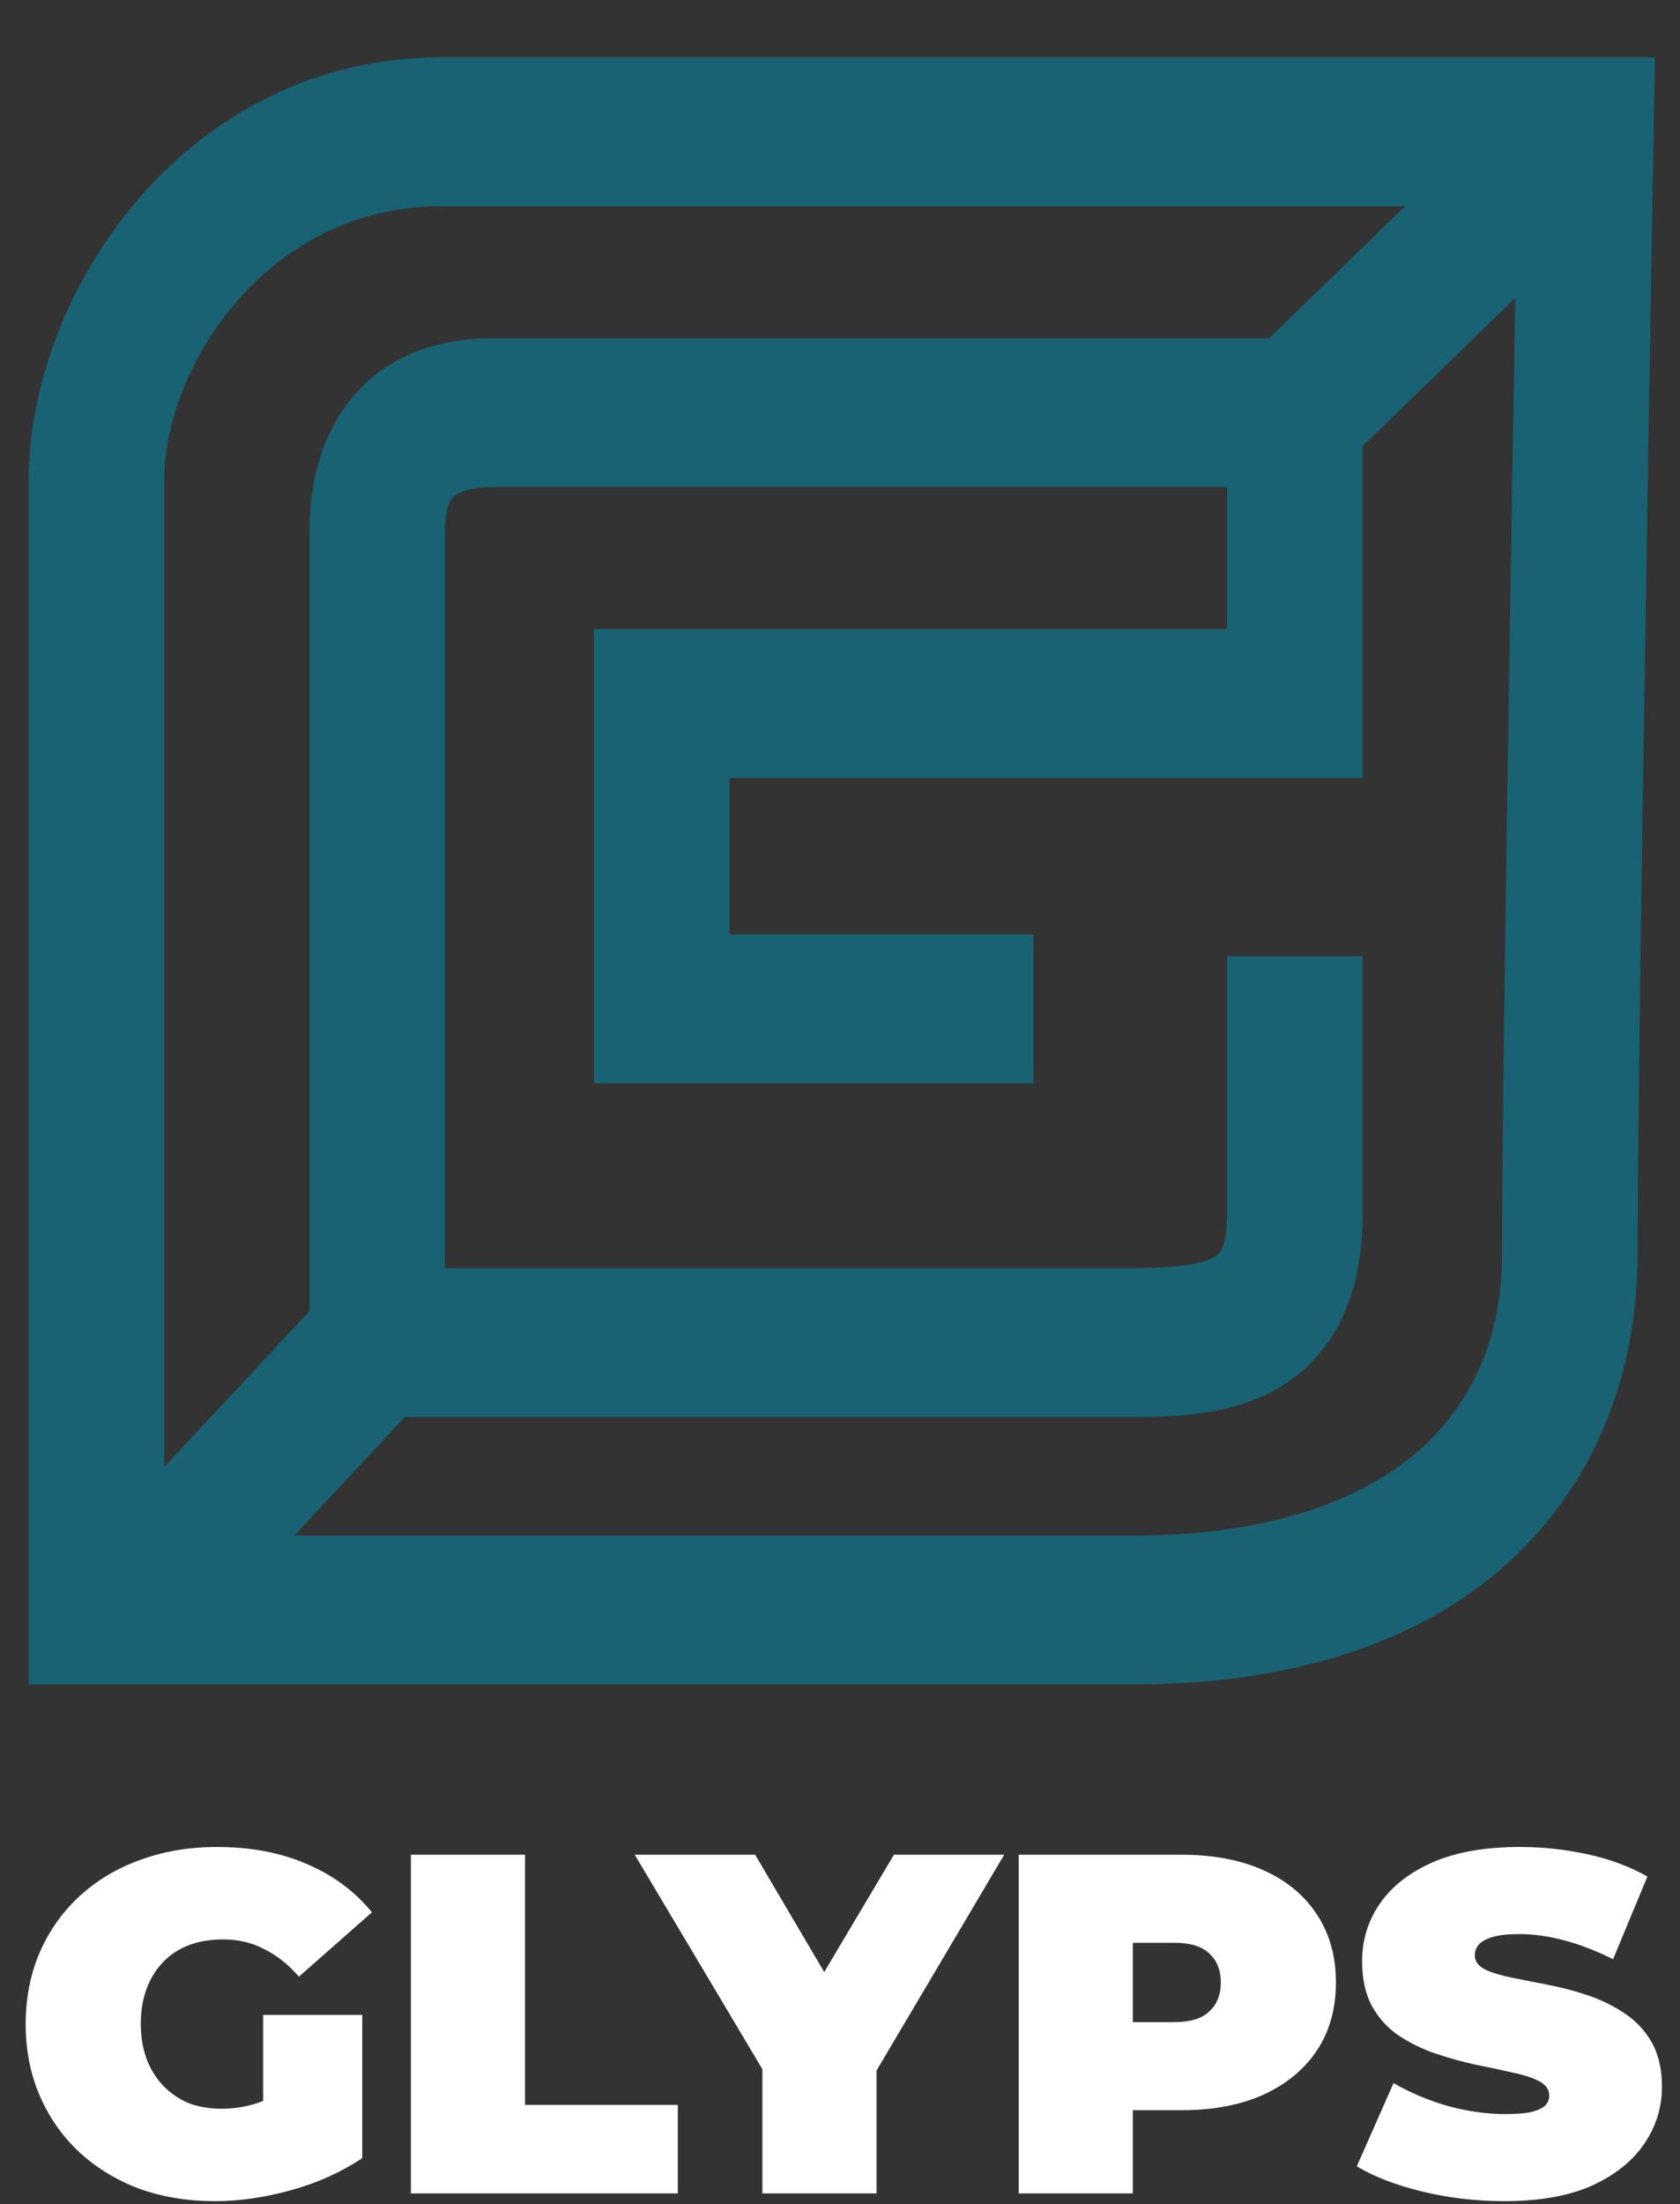
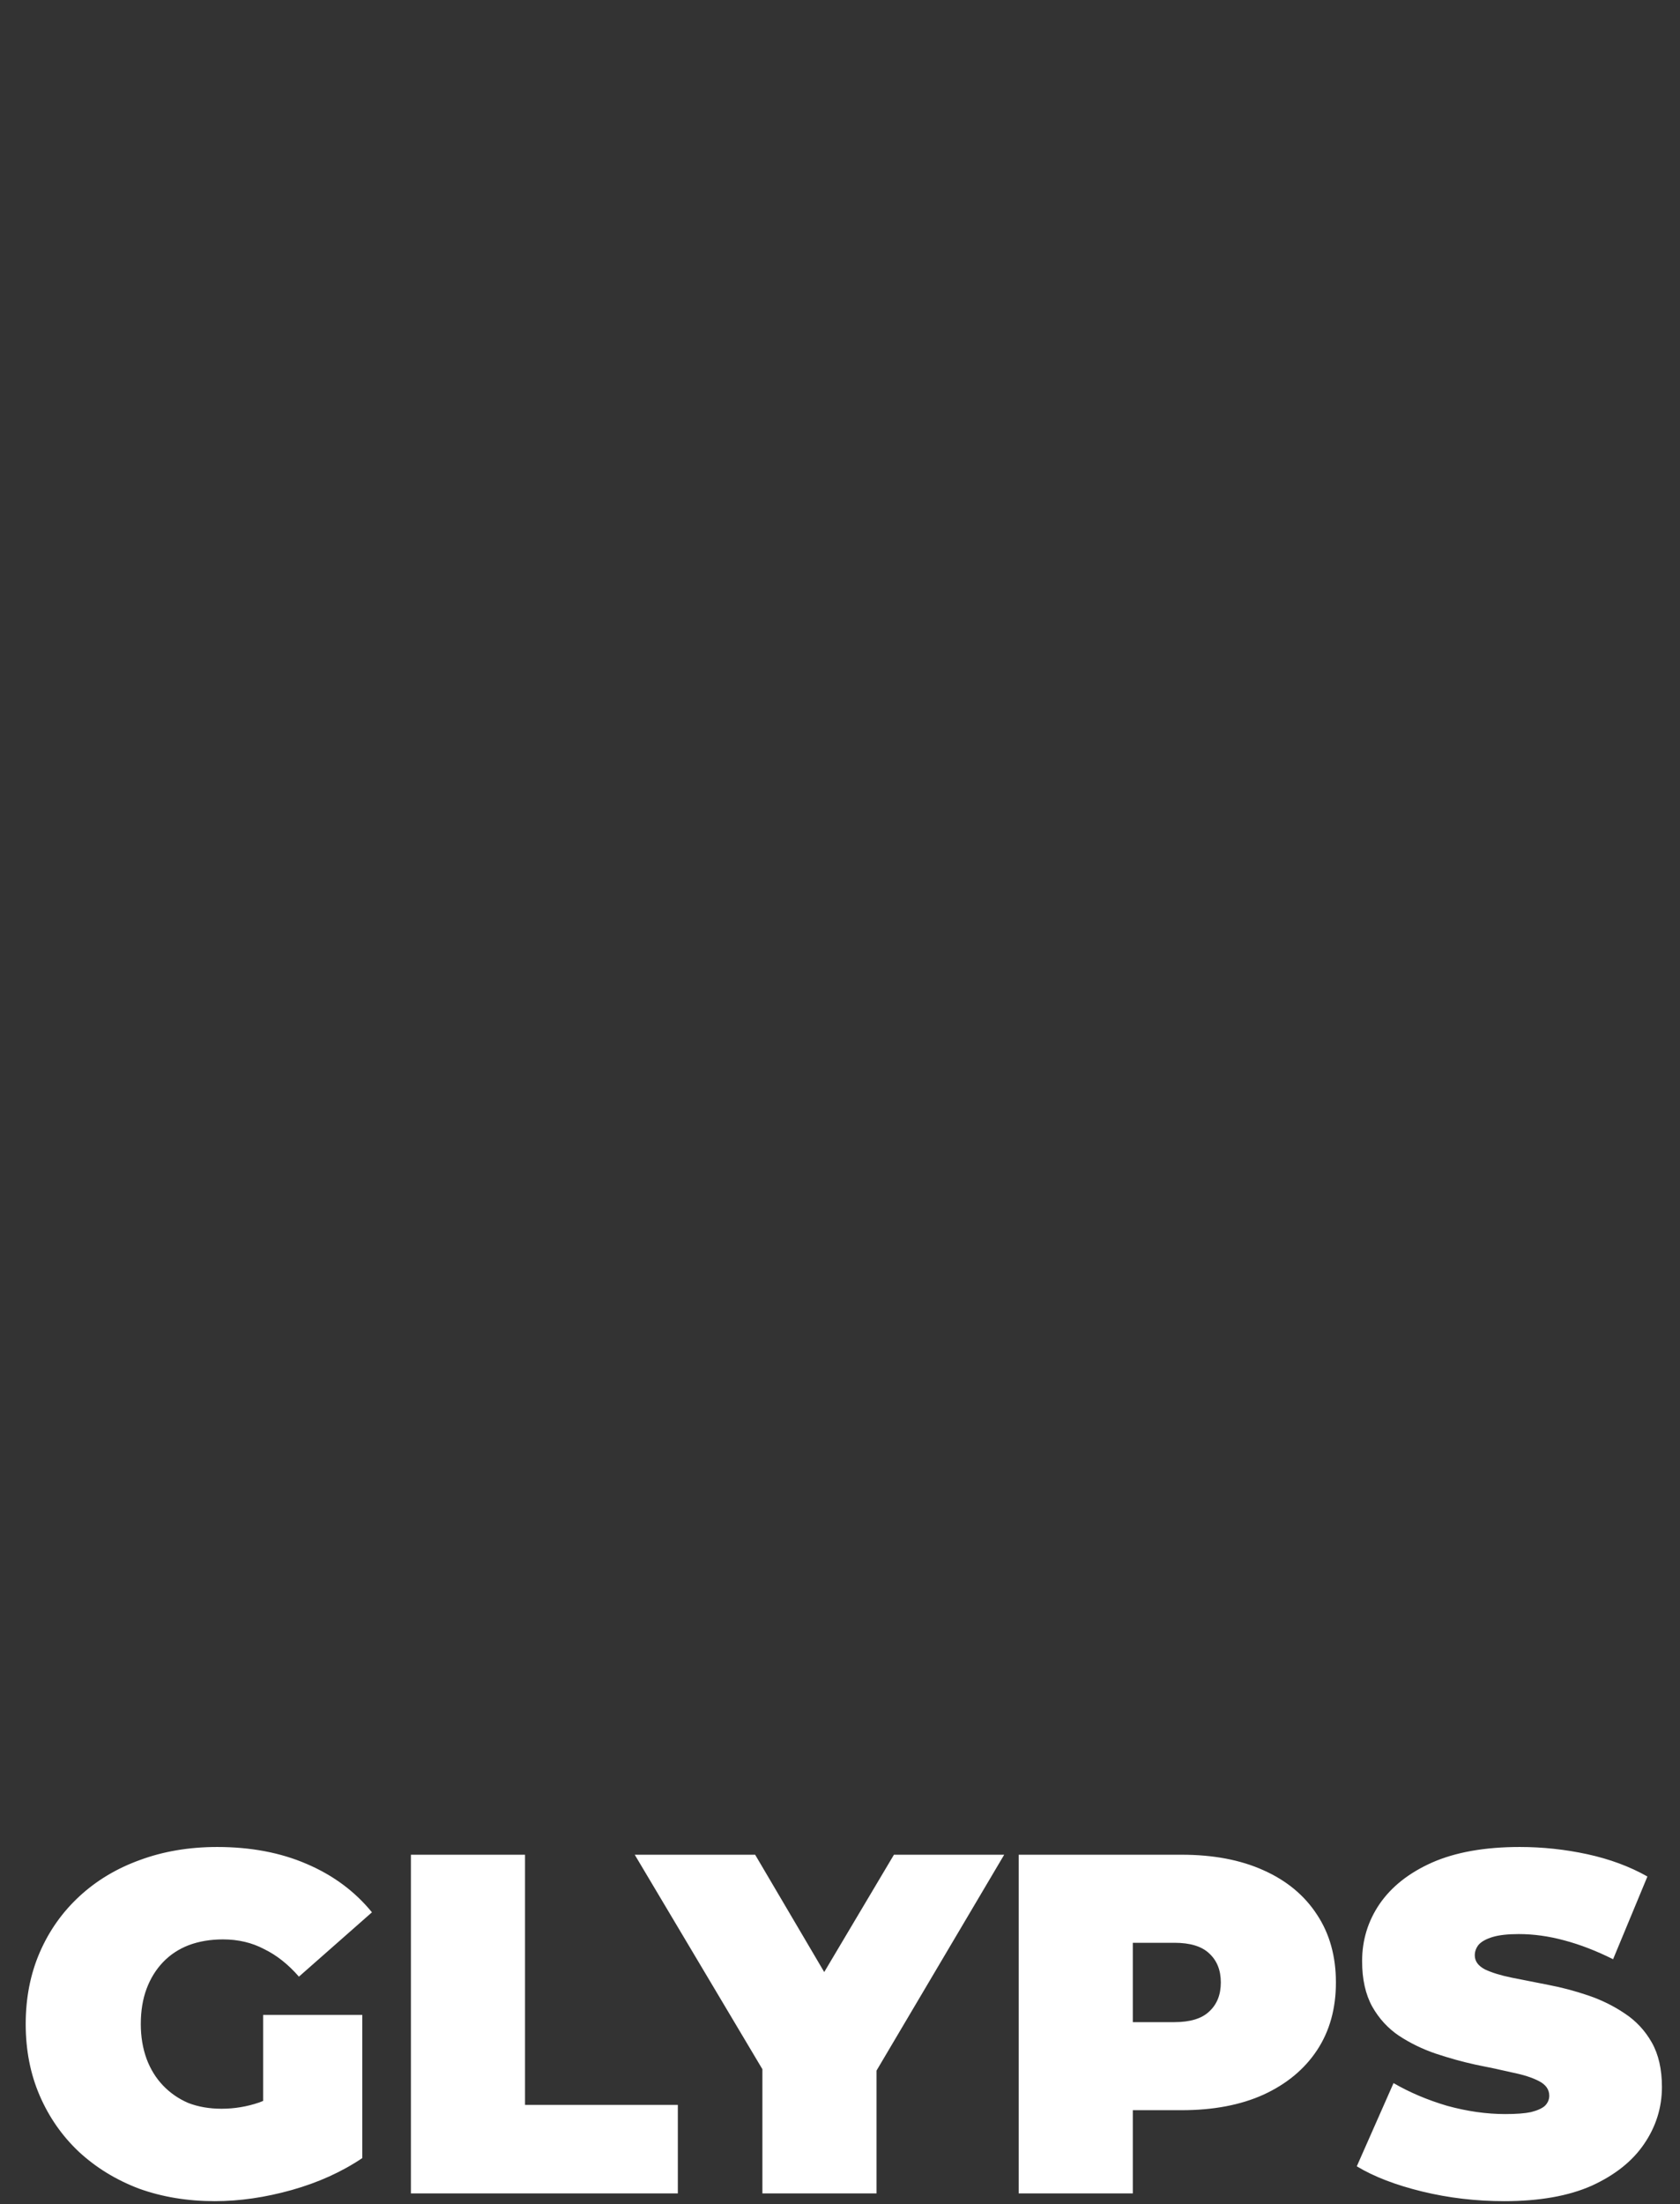
<svg xmlns="http://www.w3.org/2000/svg" width="469" height="615" viewBox="0 0 469 615" fill="none">
  <rect x="0" y="0" width="469" height="615" fill="#333333" stroke="none" />
  <path d="M59.96 614.16C52.31 614.16 45.245 612.99 38.765 610.65C32.375 608.22 26.795 604.8 22.025 600.39C17.345 595.98 13.7 590.76 11.09 584.73C8.48 578.7 7.175 572.04 7.175 564.75C7.175 557.46 8.48 550.8 11.09 544.77C13.7 538.74 17.39 533.52 22.16 529.11C26.93 524.7 32.555 521.325 39.035 518.985C45.605 516.555 52.805 515.34 60.635 515.34C69.995 515.34 78.32 516.915 85.61 520.065C92.99 523.215 99.065 527.715 103.835 533.565L83.45 551.52C80.48 548.1 77.24 545.535 73.73 543.825C70.31 542.025 66.485 541.125 62.255 541.125C58.745 541.125 55.55 541.665 52.67 542.745C49.88 543.825 47.495 545.4 45.515 547.47C43.535 549.54 42.005 552.015 40.925 554.895C39.845 557.775 39.305 561.06 39.305 564.75C39.305 568.26 39.845 571.5 40.925 574.47C42.005 577.35 43.535 579.825 45.515 581.895C47.495 583.965 49.835 585.585 52.535 586.755C55.325 587.835 58.43 588.375 61.85 588.375C65.45 588.375 68.96 587.79 72.38 586.62C75.8 585.36 79.445 583.245 83.315 580.275L101.135 602.145C95.375 606.015 88.805 608.985 81.425 611.055C74.045 613.125 66.89 614.16 59.96 614.16ZM73.46 598.095V562.185H101.135V602.145L73.46 598.095ZM114.71 612V517.5H146.57V587.295H189.23V612H114.71ZM212.838 612V570.555L220.128 589.59L177.198 517.5H210.813L239.838 566.775H220.263L249.558 517.5H280.338L237.678 589.59L244.698 570.555V612H212.838ZM284.383 612V517.5H329.878C338.698 517.5 346.303 518.94 352.693 521.82C359.173 524.7 364.168 528.84 367.678 534.24C371.188 539.55 372.943 545.85 372.943 553.14C372.943 560.43 371.188 566.73 367.678 572.04C364.168 577.35 359.173 581.49 352.693 584.46C346.303 587.34 338.698 588.78 329.878 588.78H302.068L316.243 575.145V612H284.383ZM316.243 578.655L302.068 564.21H327.853C332.263 564.21 335.503 563.22 337.573 561.24C339.733 559.26 340.813 556.56 340.813 553.14C340.813 549.72 339.733 547.02 337.573 545.04C335.503 543.06 332.263 542.07 327.853 542.07H302.068L316.243 527.625V578.655ZM419.945 614.16C412.025 614.16 404.375 613.26 396.995 611.46C389.615 609.66 383.54 607.32 378.77 604.44L389.03 581.22C393.53 583.83 398.525 585.945 404.015 587.565C409.595 589.095 414.995 589.86 420.215 589.86C423.275 589.86 425.66 589.68 427.37 589.32C429.17 588.87 430.475 588.285 431.285 587.565C432.095 586.755 432.5 585.81 432.5 584.73C432.5 583.02 431.555 581.67 429.665 580.68C427.775 579.69 425.255 578.88 422.105 578.25C419.045 577.53 415.67 576.81 411.98 576.09C408.29 575.28 404.555 574.245 400.775 572.985C397.085 571.725 393.665 570.06 390.515 567.99C387.455 565.92 384.98 563.22 383.09 559.89C381.2 556.47 380.255 552.24 380.255 547.2C380.255 541.35 381.875 536.04 385.115 531.27C388.445 526.41 393.35 522.54 399.83 519.66C406.4 516.78 414.545 515.34 424.265 515.34C430.655 515.34 436.955 516.015 443.165 517.365C449.375 518.715 454.955 520.785 459.905 523.575L450.32 546.66C445.64 544.32 441.095 542.565 436.685 541.395C432.365 540.225 428.135 539.64 423.995 539.64C420.935 539.64 418.505 539.91 416.705 540.45C414.905 540.99 413.6 541.71 412.79 542.61C412.07 543.51 411.71 544.5 411.71 545.58C411.71 547.2 412.655 548.505 414.545 549.495C416.435 550.395 418.91 551.16 421.97 551.79C425.12 552.42 428.54 553.095 432.23 553.815C436.01 554.535 439.745 555.525 443.435 556.785C447.125 558.045 450.5 559.71 453.56 561.78C456.71 563.85 459.23 566.55 461.12 569.88C463.01 573.21 463.955 577.35 463.955 582.3C463.955 588.06 462.29 593.37 458.96 598.23C455.72 603 450.86 606.87 444.38 609.84C437.9 612.72 429.755 614.16 419.945 614.16Z" fill="white" />
-   <path fill-rule="evenodd" clip-rule="evenodd" d="M165.819 302.288V175.518H342.555V135.897H137.714C132.751 135.897 129.874 136.751 128.352 137.454C126.959 138.097 126.393 138.744 126.081 139.183C125.208 140.413 124.202 143.286 124.202 148.758V353.833H316.071C328.68 353.833 335.435 352.775 339.037 350.68C340.193 350.008 340.675 349.412 341.08 348.571C341.61 347.473 342.555 344.715 342.555 338.881V266.765H380.388V338.881C380.388 349.437 378.698 359.339 374.515 368.012C370.209 376.942 363.901 383.229 356.747 387.39C343.73 394.961 327.784 395.375 316.071 395.375H112.992L82.153 428.458H316.071C360.431 428.458 385.662 415.387 399.412 401.613C413.063 387.938 419.302 369.73 419.302 350.354C419.302 320.392 420.527 236.34 421.74 160.323C422.182 132.637 422.624 105.926 423.007 83.132L380.388 124.49V217.06H203.652V260.745H288.507V302.288H165.819ZM354.31 94.355H137.714C119.769 94.355 105.405 100.741 96.246 113.638C87.796 125.537 86.369 139.48 86.369 148.758V365.858L45.833 409.342V134.007C45.833 102.49 74.461 57.542 123.121 57.542H392.246L354.31 94.355ZM123.121 16C51.779 16 8 81.56 8 134.007V470H316.071C418.221 470 457.136 409.357 457.136 350.354C457.136 305.654 459.927 136.79 461.281 57.542C461.714 32.183 462 16 462 16H123.121Z" fill="#196273" />
</svg>